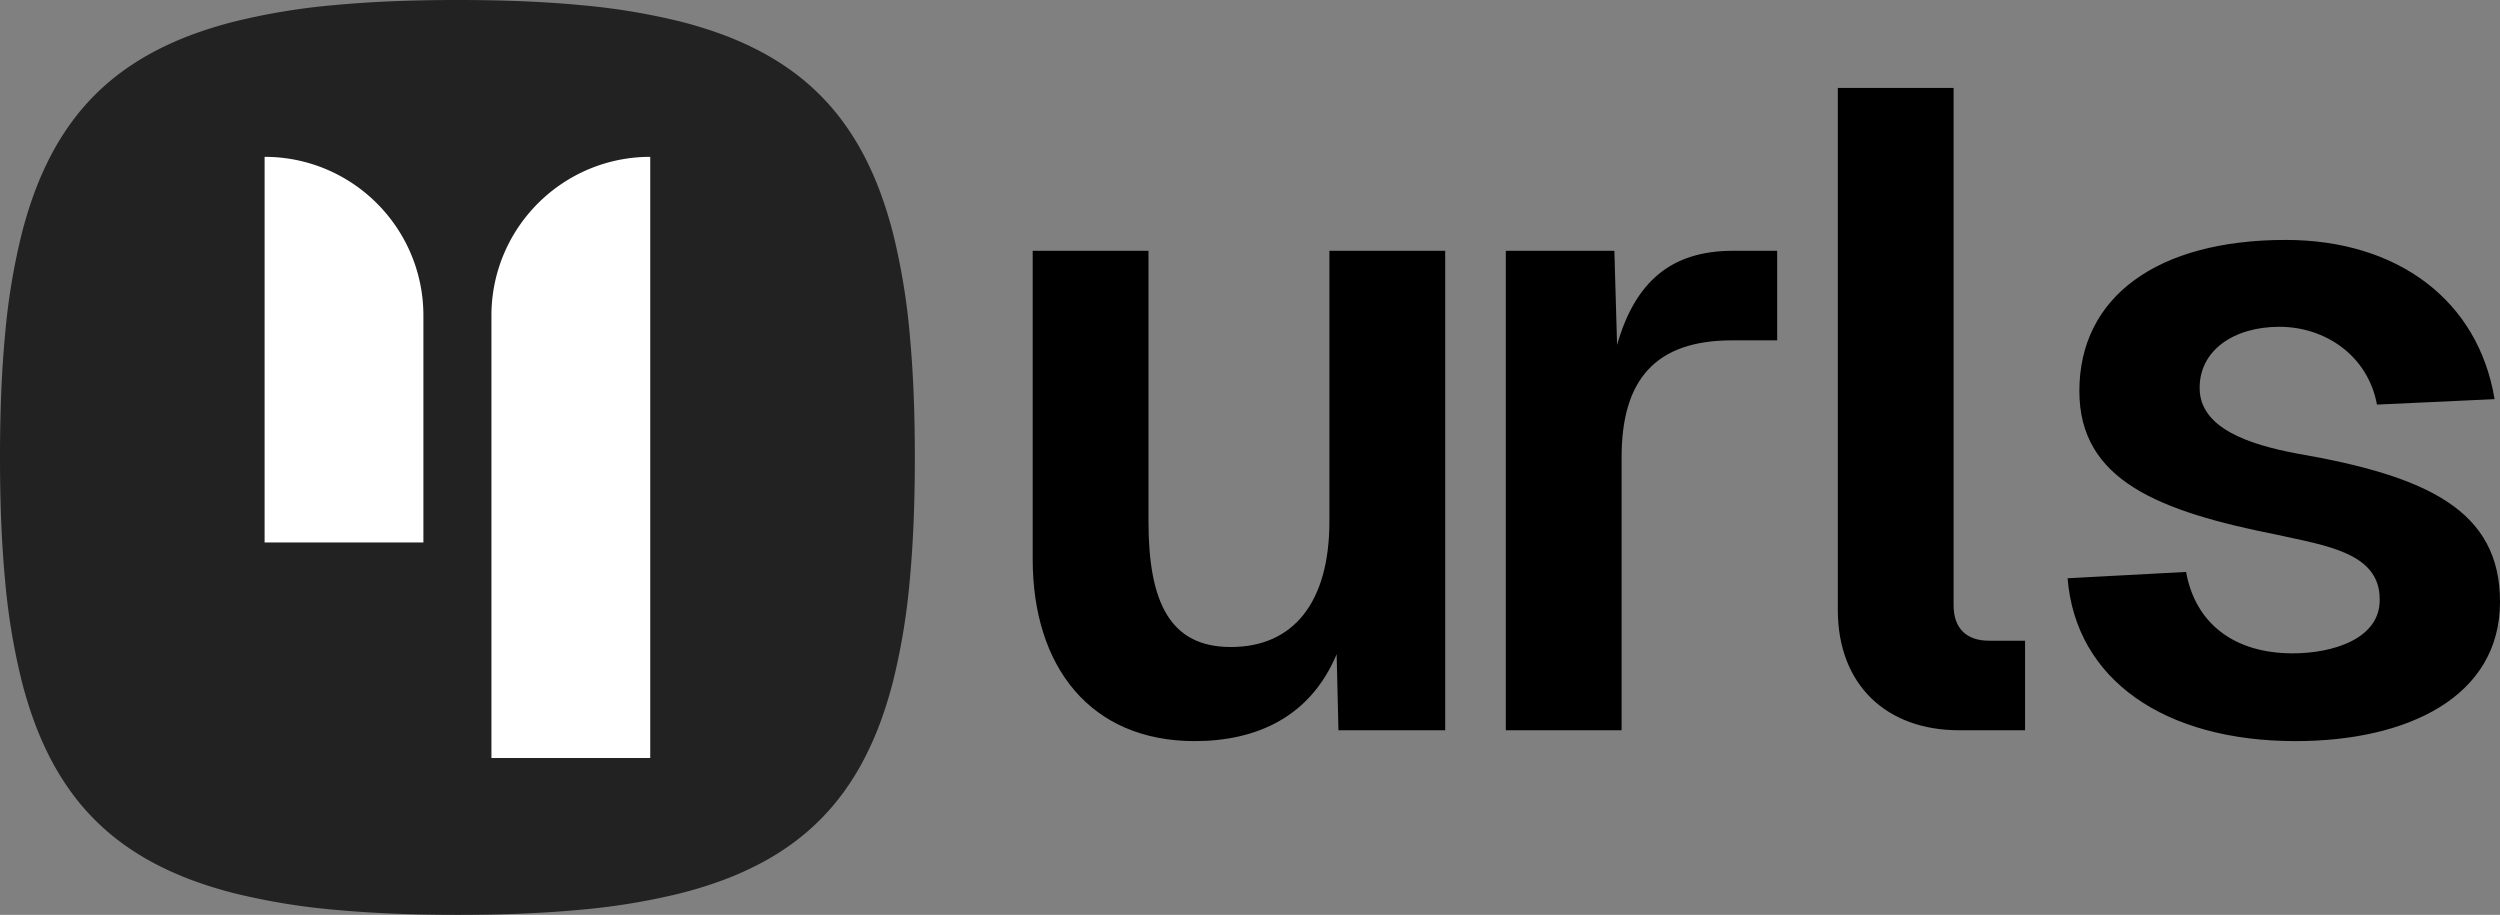
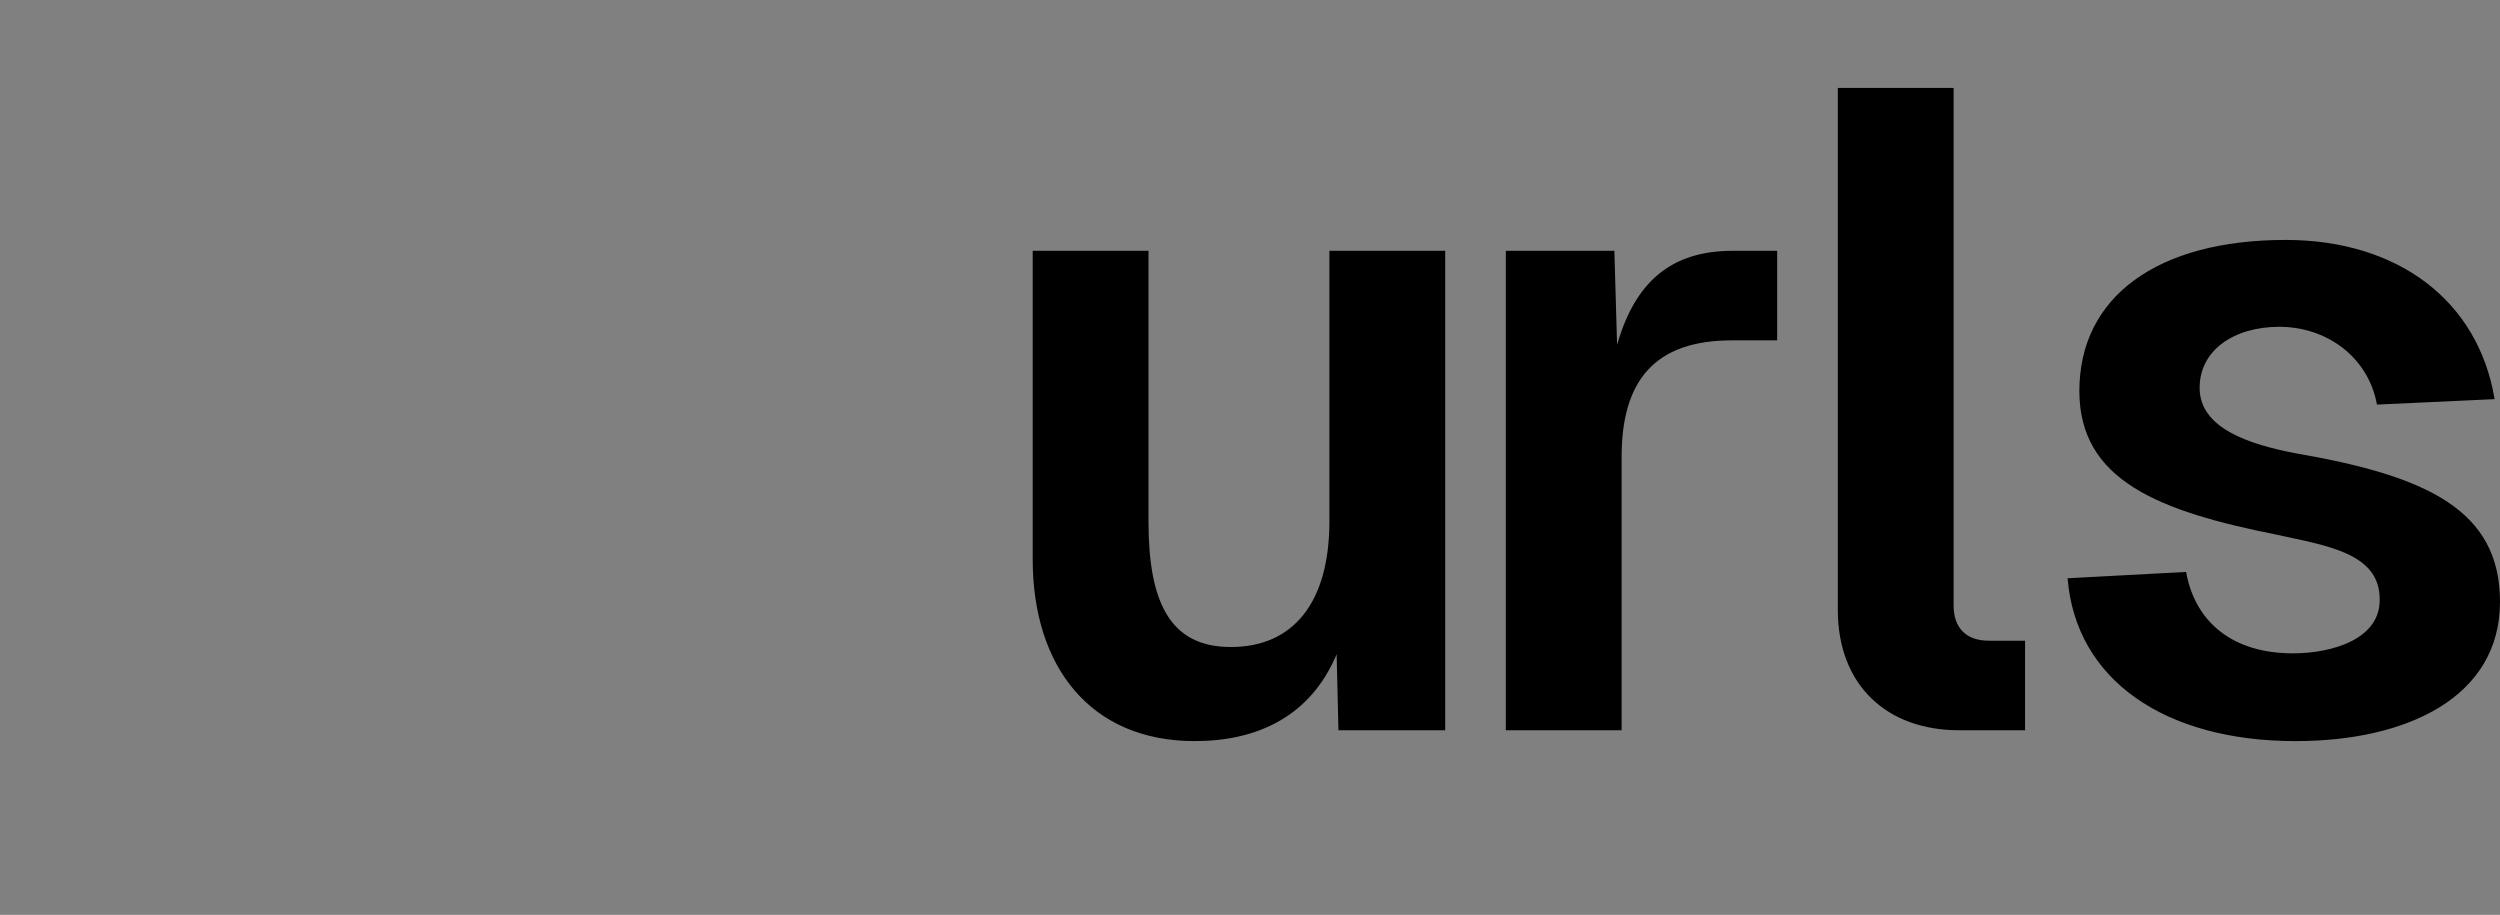
<svg xmlns="http://www.w3.org/2000/svg" width="699.576" height="256" viewBox="0 0 699.576 256">
  <rect x="0" y="0" width="699.576" height="256" fill="#808080" stroke="none" />
  <g transform="translate(-3086.021 -387.185)">
    <path d="M503.225,137.2l33.161-1.772c2.532,14.176,13.164,22.783,29.871,22.783,11.138,0,24.555-4.05,24.3-15.189,0-12.91-14.935-14.936-28.6-17.973-33.162-6.582-55.438-15.189-55.438-40.25,0-26.327,21.77-42.275,57.716-42.275,31.389,0,53.919,16.961,58.476,44.553L589.8,88.6c-2.532-13.67-14.429-21.77-27.339-21.77-12.657,0-22.529,6.582-22.277,17.467s13.67,15.442,27.086,17.973c36.705,6.329,56.957,15.948,56.957,41.516,0,26.58-25.82,38.984-57.21,38.984C530.311,182.768,505.5,165.555,503.225,137.2ZM213.63,131.887V45.566h32.4v75.689c0,22.783,6.075,35.187,23.036,35.187,17.467,0,27.593-12.4,27.593-35.187V45.566h32.4V179.731h-29.87l-.507-21.264c-7.341,17.467-22.276,24.3-39.743,24.3C229.832,182.768,213.63,162.011,213.63,131.887Zm259.218,47.844c-20.251,0-33.921-12.657-33.921-33.668V0h32.4V144.8c0,6.329,3.544,9.873,9.873,9.873h10.126v25.061Zm-126.824,0V45.566H376.4l.759,26.327c5.063-17.72,15.189-26.327,32.4-26.327h12.4V70.627H409.309c-21.517,0-30.884,11.138-30.884,32.655v76.449Z" transform="translate(3161.37 411.8)" fill="currentColor" />
    <g transform="translate(492.021)">
-       <rect width="149.094" height="198.231" transform="translate(2653.768 413.384)" fill="#fff" />
-       <path d="M128,256c-12.874,0-24.049-.46-34.165-1.405A184.394,184.394,0,0,1,65.88,250.04a116.744,116.744,0,0,1-11.808-3.618,89.74,89.74,0,0,1-10.447-4.6,73.65,73.65,0,0,1-9.149-5.639,65.369,65.369,0,0,1-14.661-14.661,73.656,73.656,0,0,1-5.639-9.149,89.747,89.747,0,0,1-4.6-10.447A116.776,116.776,0,0,1,5.96,190.12,184.405,184.405,0,0,1,1.4,162.165C.46,152.049,0,140.874,0,128s.46-24.05,1.4-34.165A184.4,184.4,0,0,1,5.96,65.88,116.776,116.776,0,0,1,9.578,54.072a89.743,89.743,0,0,1,4.6-10.447,73.653,73.653,0,0,1,5.639-9.149A65.368,65.368,0,0,1,34.476,19.814a73.653,73.653,0,0,1,9.149-5.639,89.743,89.743,0,0,1,10.447-4.6A116.776,116.776,0,0,1,65.88,5.96,184.4,184.4,0,0,1,93.835,1.4C103.95.46,115.126,0,128,0s24.05.46,34.165,1.4A184.405,184.405,0,0,1,190.12,5.96a116.776,116.776,0,0,1,11.808,3.618,89.747,89.747,0,0,1,10.447,4.6,73.656,73.656,0,0,1,9.149,5.639,65.369,65.369,0,0,1,14.661,14.661,73.65,73.65,0,0,1,5.639,9.149,89.74,89.74,0,0,1,4.6,10.447A116.744,116.744,0,0,1,250.04,65.88a184.394,184.394,0,0,1,4.555,27.955C255.54,103.95,256,115.126,256,128s-.46,24.049-1.405,34.165a184.4,184.4,0,0,1-4.555,27.955,116.745,116.745,0,0,1-3.618,11.808,89.741,89.741,0,0,1-4.6,10.447,73.652,73.652,0,0,1-5.639,9.149,65.371,65.371,0,0,1-14.661,14.661,73.652,73.652,0,0,1-9.149,5.639,89.741,89.741,0,0,1-10.447,4.6,116.745,116.745,0,0,1-11.808,3.618,184.4,184.4,0,0,1-27.955,4.555C152.049,255.54,140.873,256,128,256ZM181.956,43.893a44.229,44.229,0,0,0-24.844,7.588,44.563,44.563,0,0,0-16.1,19.55,44.157,44.157,0,0,0-3.492,17.3v123.78h44.435Zm-107.911,0V151.8h44.435V88.328a44.226,44.226,0,0,0-7.589-24.845,44.564,44.564,0,0,0-19.55-16.1A44.157,44.157,0,0,0,74.044,43.893Z" transform="translate(2594 387.185)" fill="#222223" />
-     </g>
+       </g>
  </g>
</svg>